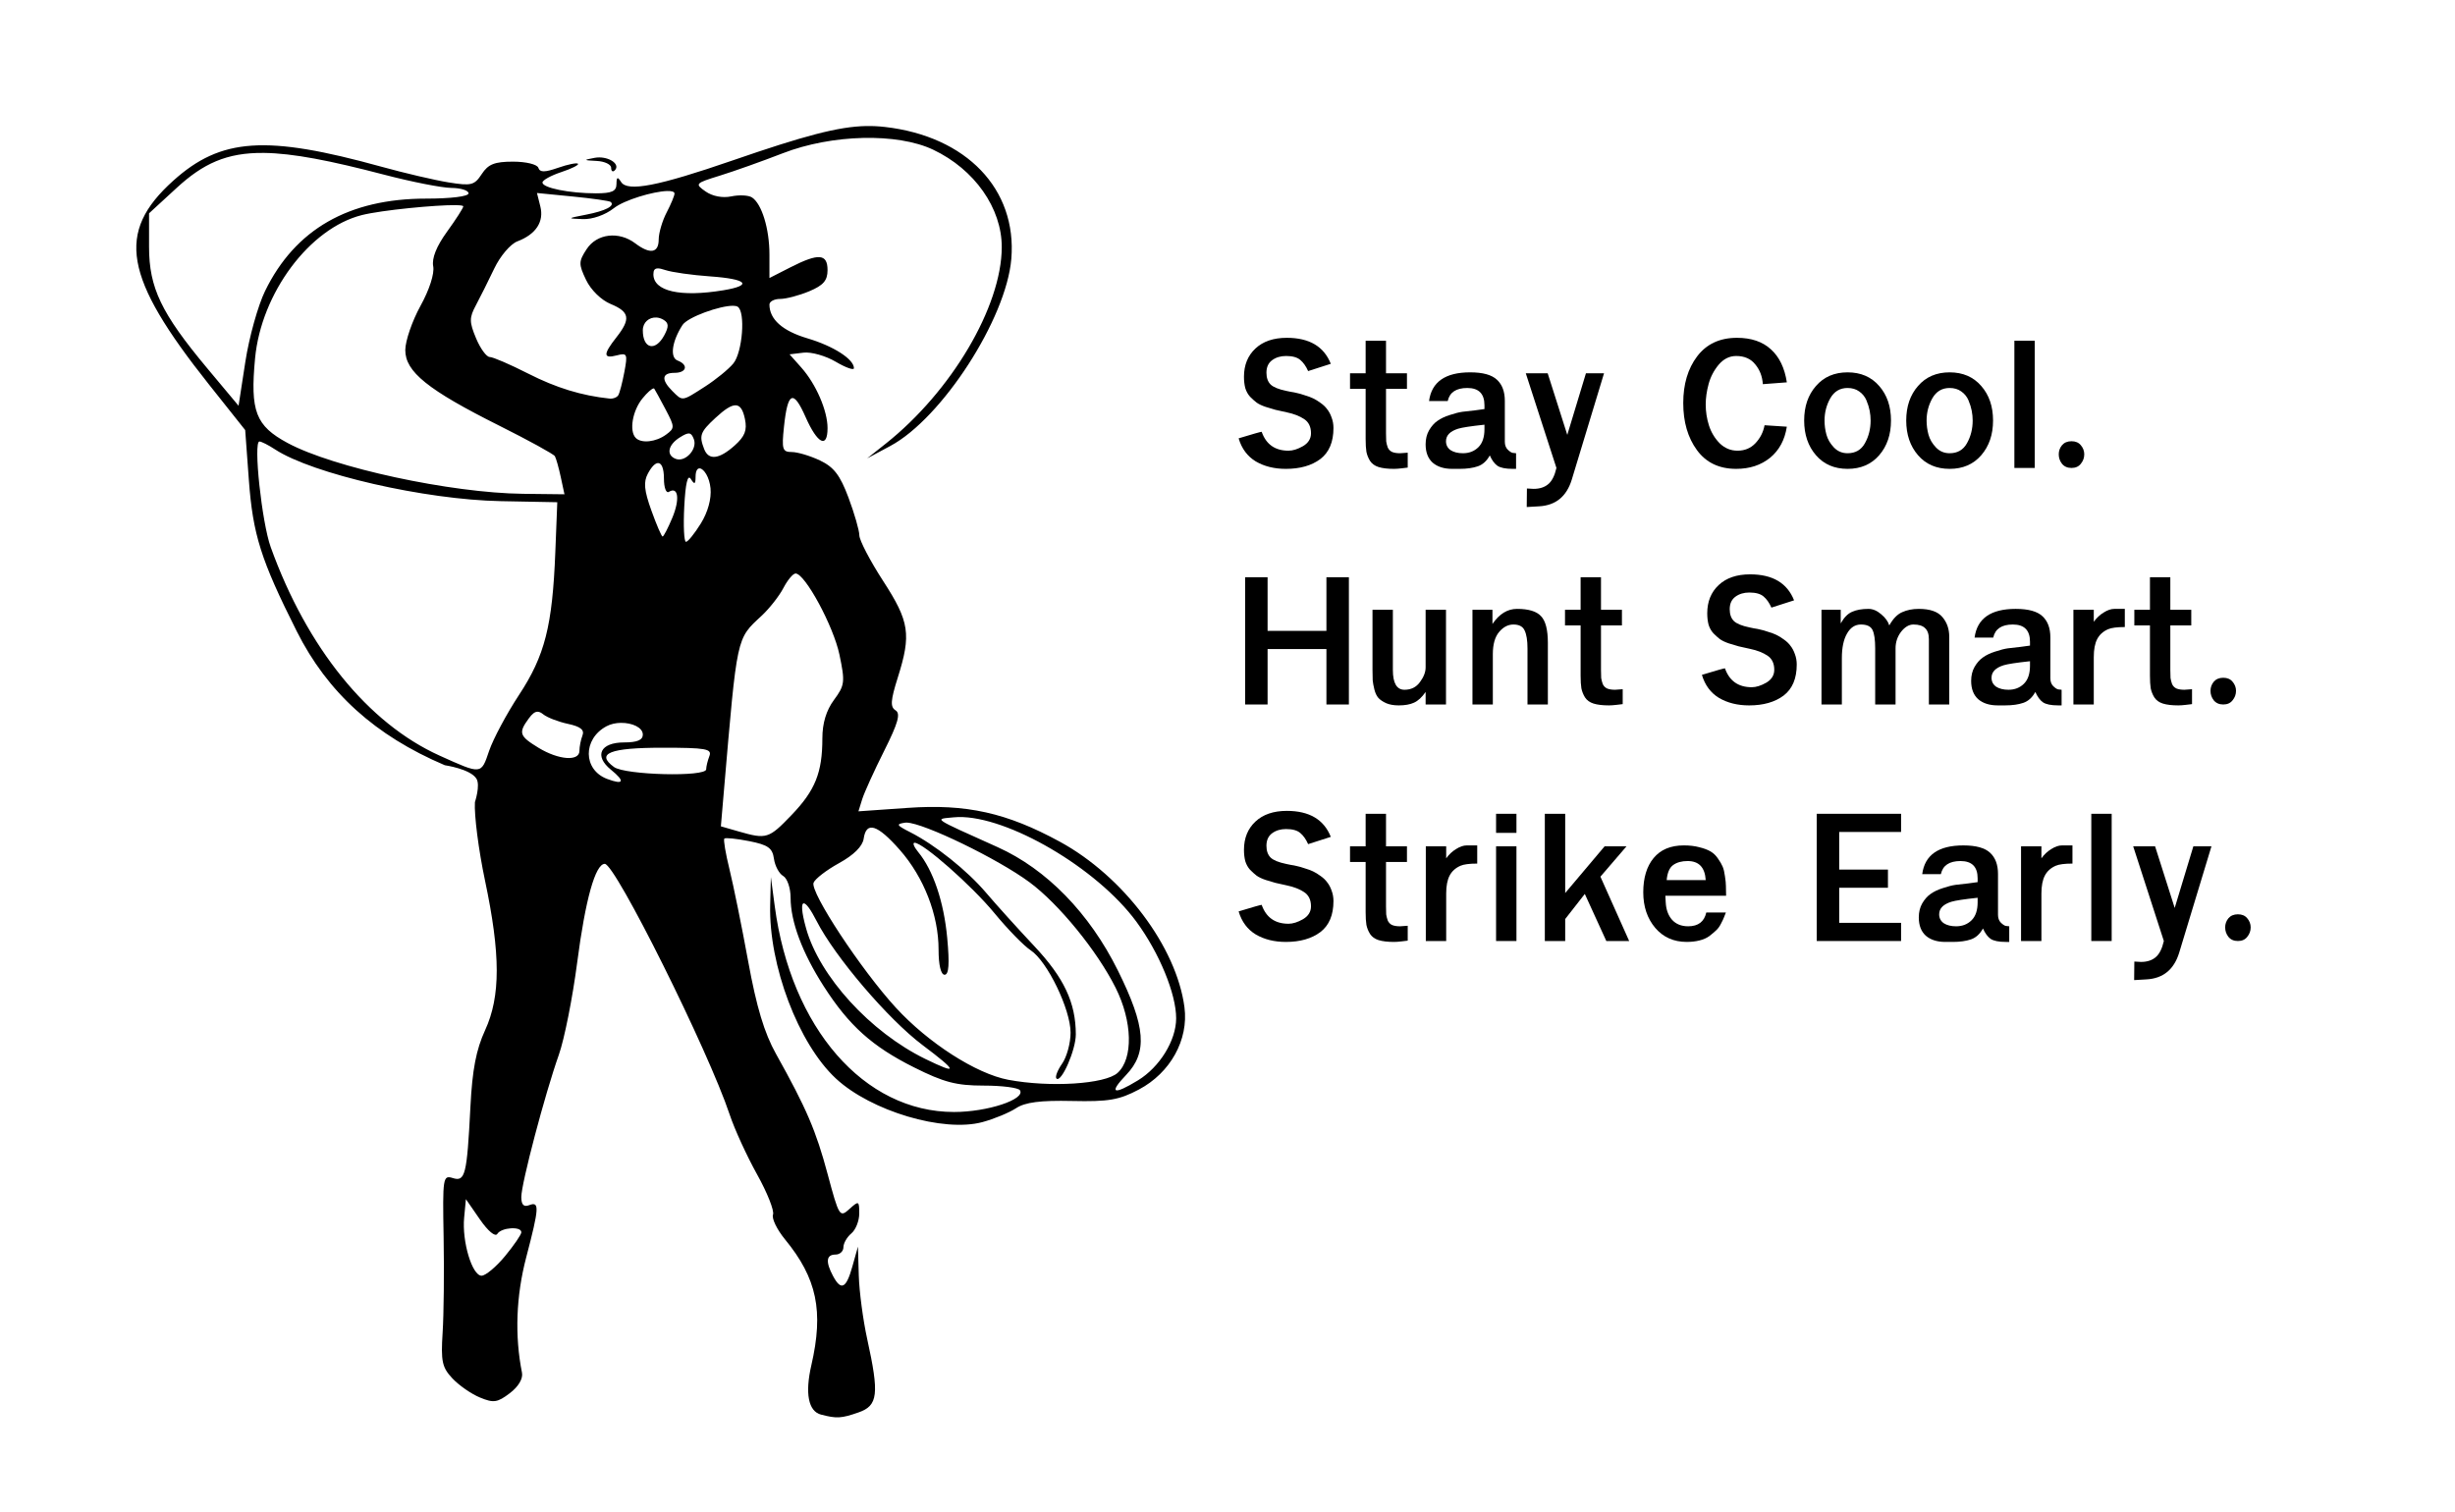
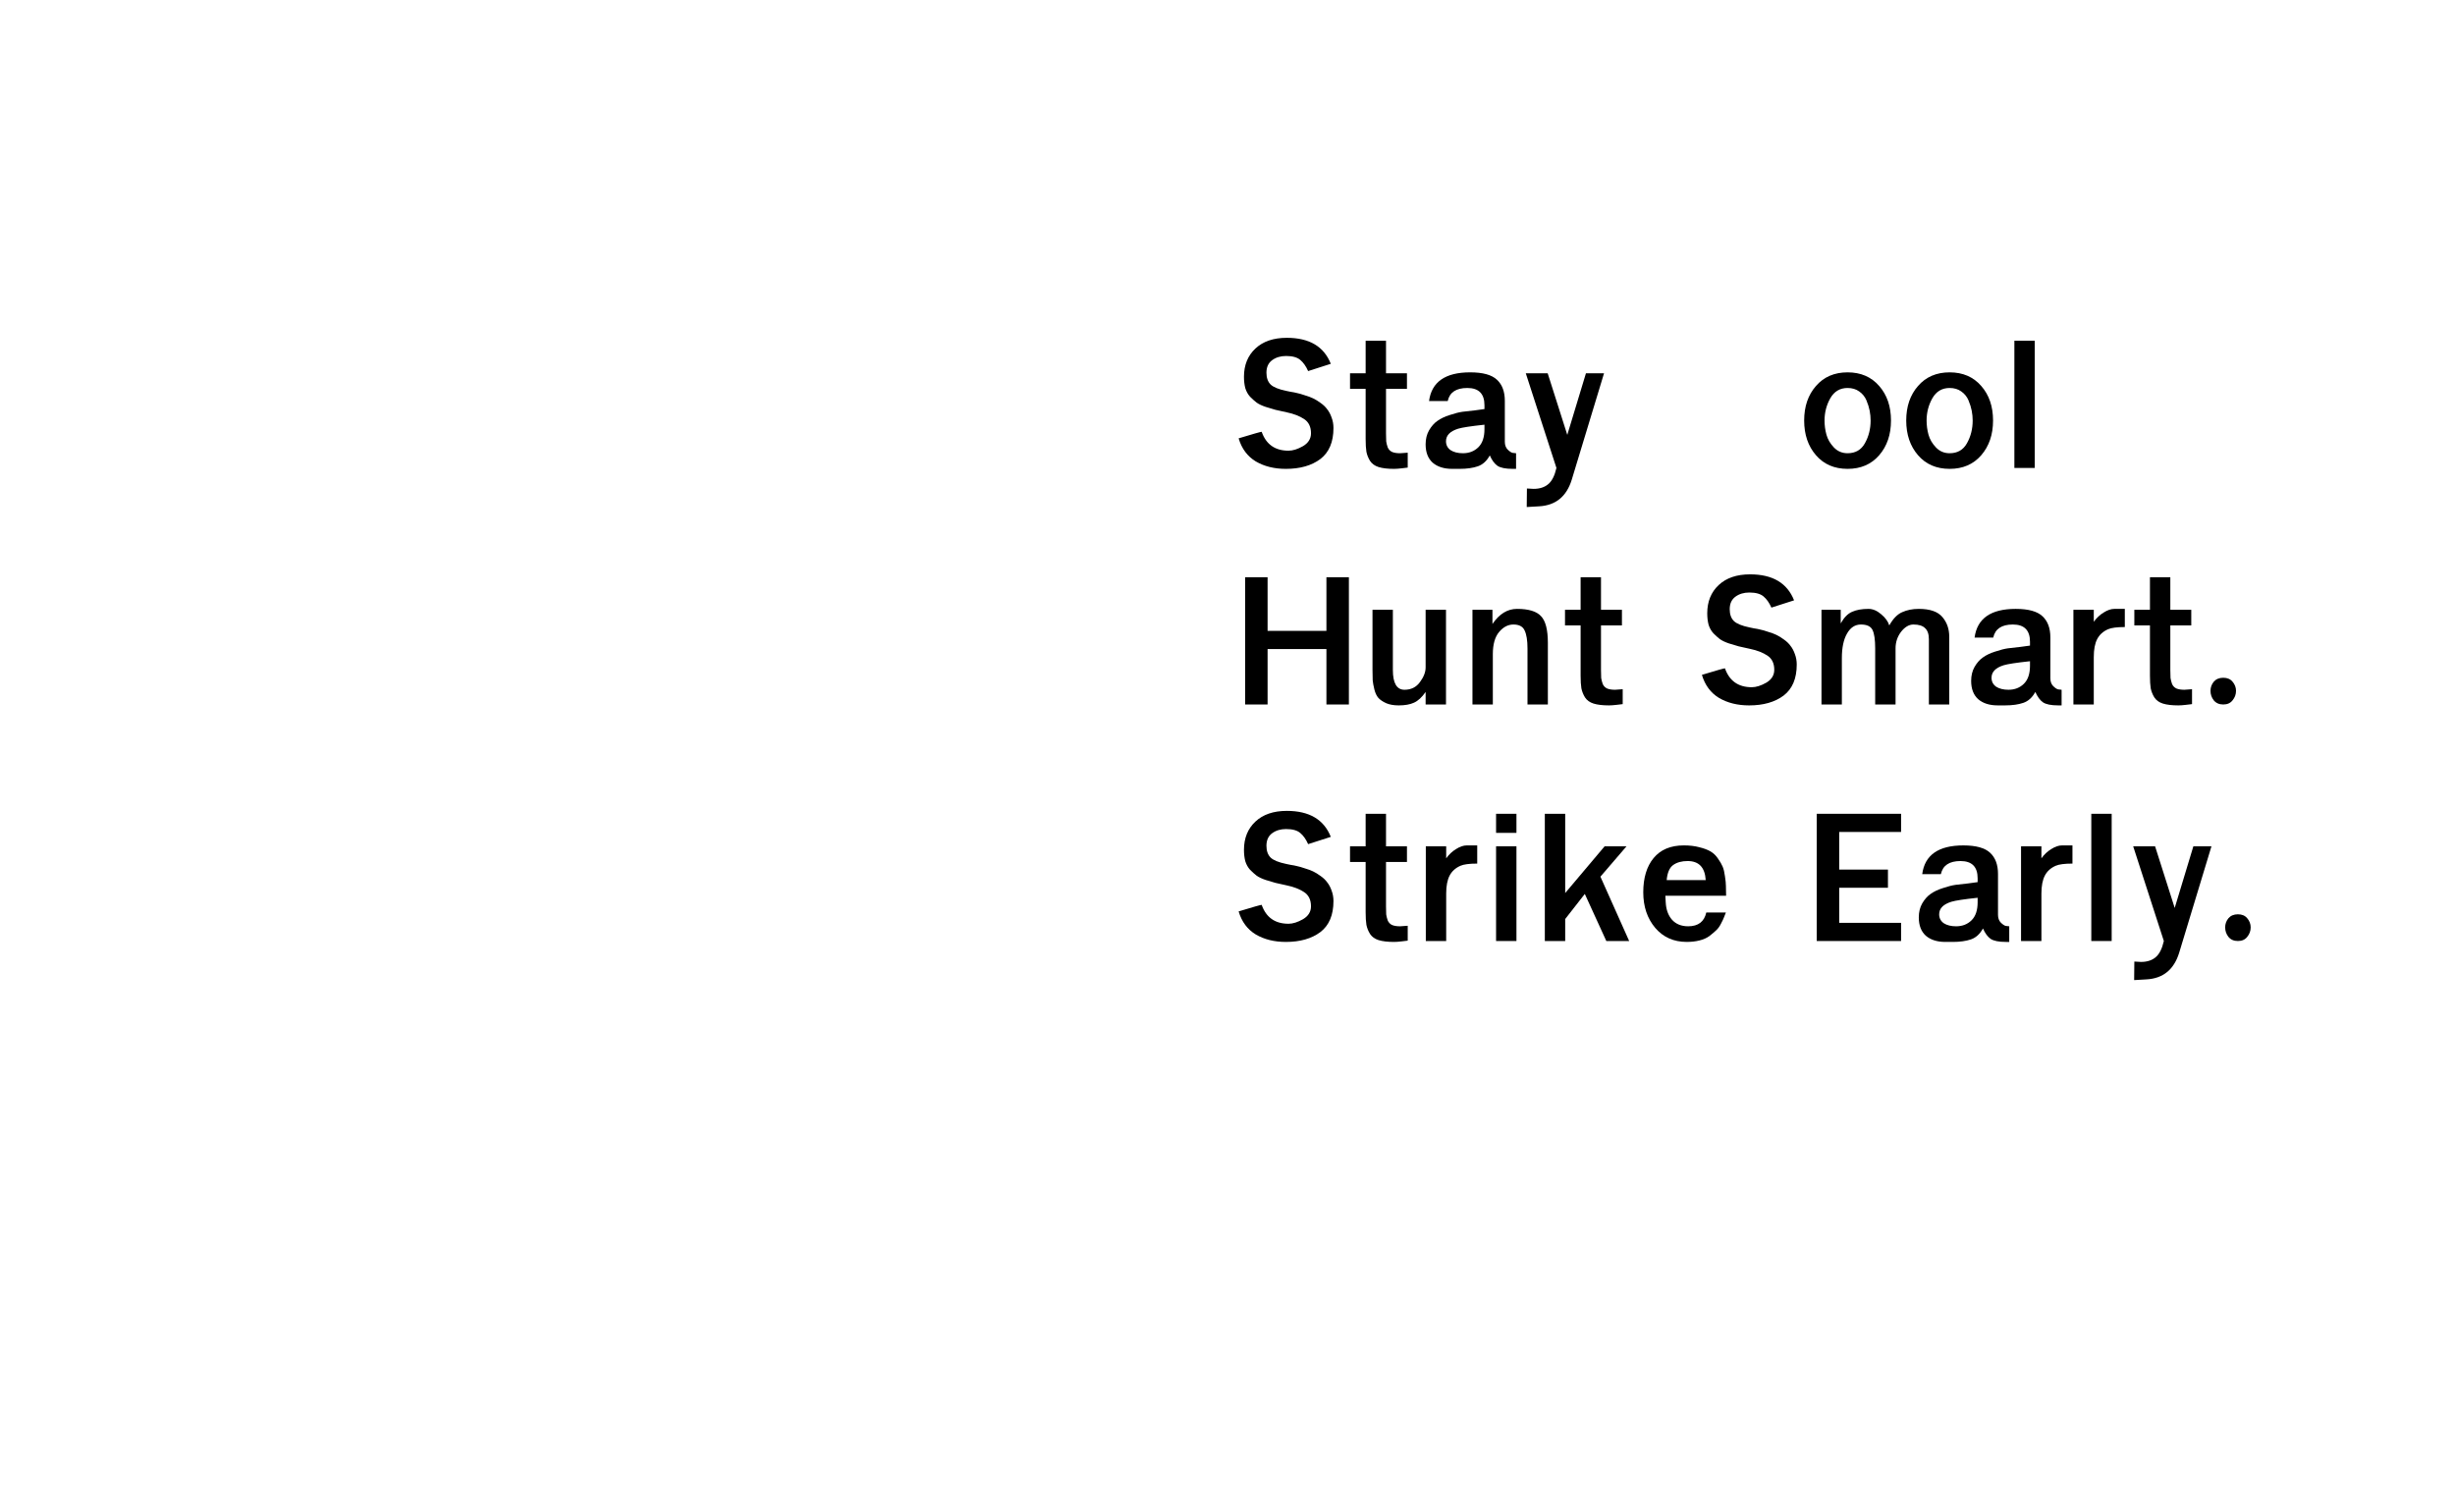
<svg xmlns="http://www.w3.org/2000/svg" xmlns:ns1="http://sodipodi.sourceforge.net/DTD/sodipodi-0.dtd" xmlns:ns2="http://www.inkscape.org/namespaces/inkscape" width="164mm" height="101mm" viewBox="0 0 164 101" version="1.1" id="svg29" ns1:docname="Logo_Draft_With_Transparency.svg" ns2:version="0.92.5 (2060ec1f9f, 2020-04-08)">
  <defs id="defs23" />
  <ns1:namedview id="base" pagecolor="#ffffff" bordercolor="#666666" borderopacity="1.0" ns2:pageopacity="0.0" ns2:pageshadow="2" ns2:zoom="0.57629203" ns2:cx="399.90915" ns2:cy="236.8777" ns2:document-units="mm" ns2:current-layer="layer2" showgrid="false" ns2:window-width="1920" ns2:window-height="1009" ns2:window-x="0" ns2:window-y="0" ns2:window-maximized="1" height="209mm" />
  <g ns2:label="Layer 1" ns2:groupmode="layer" id="layer1" style="display:inline" transform="translate(0,-196)">
-     <path id="path12" style="fill:#000000;stroke-width:0.353" d="m 57.868,204.421 c -1.871,0.037 -4.154,0.651 -8.929,2.299 -4.971,1.716 -7.021,2.113 -7.447,1.441 -0.237,-0.374 -0.305,-0.344 -0.31,0.138 -0.004,0.481 -0.307,0.618 -1.372,0.618 -1.77,0 -3.572,-0.364 -3.572,-0.722 0,-0.155 0.566,-0.468 1.258,-0.697 0.692,-0.228 1.194,-0.48 1.115,-0.558 -0.079,-0.079 -0.676,0.043 -1.327,0.27 -0.901,0.315 -1.217,0.314 -1.321,0.002 -0.077,-0.23 -0.82,-0.411 -1.687,-0.411 -1.237,0 -1.66,0.167 -2.093,0.828 -0.492,0.751 -0.698,0.803 -2.213,0.559 -0.919,-0.148 -2.941,-0.62 -4.493,-1.05 -7.708,-2.132 -10.716,-1.93 -13.9,0.933 -3.841,3.454 -3.32,6.439 2.373,13.606 l 2.43,3.058 0.245,3.339 c 0.268,3.645 0.802,5.333 3.192,10.092 2.061,4.104 5.238,6.981 9.899,8.963 0,0 1.71,0.247 2.111,0.898 0.275,0.446 -0.101,1.568 -0.101,1.568 -0.056,0.863 0.247,3.215 0.672,5.228 1.044,4.94 1.047,7.75 0.009,10.009 -0.599,1.304 -0.855,2.637 -0.981,5.115 -0.233,4.574 -0.347,5.029 -1.185,4.763 -0.65,-0.206 -0.678,-0.023 -0.606,3.949 0.042,2.291 0.012,5.161 -0.066,6.378 -0.123,1.922 -0.037,2.325 0.652,3.059 0.436,0.465 1.264,1.04 1.84,1.278 0.912,0.378 1.167,0.341 1.993,-0.286 0.581,-0.441 0.897,-0.972 0.816,-1.375 -0.491,-2.455 -0.394,-5.119 0.281,-7.696 0.875,-3.339 0.899,-3.762 0.203,-3.495 -0.368,0.141 -0.529,-0.025 -0.529,-0.543 0,-0.899 1.578,-6.88 2.508,-9.505 0.367,-1.037 0.919,-3.811 1.225,-6.164 0.549,-4.218 1.213,-6.591 1.845,-6.591 0.706,0 6.92,12.48 8.344,16.757 0.323,0.97 1.145,2.766 1.828,3.99 0.683,1.225 1.162,2.434 1.065,2.688 -0.097,0.254 0.263,0.998 0.801,1.654 2.135,2.602 2.593,4.792 1.759,8.412 -0.433,1.88 -0.199,3.076 0.645,3.296 v -5.3e-4 c 1.048,0.274 1.357,0.256 2.505,-0.144 1.306,-0.455 1.395,-1.208 0.582,-4.904 -0.277,-1.261 -0.53,-3.166 -0.562,-4.233 l -0.057,-1.94 -0.371,1.323 c -0.414,1.48 -0.753,1.647 -1.292,0.64 -0.51,-0.953 -0.455,-1.434 0.164,-1.434 0.291,0 0.529,-0.219 0.529,-0.486 0,-0.267 0.238,-0.683 0.529,-0.925 0.291,-0.242 0.529,-0.841 0.529,-1.333 0,-0.852 -0.031,-0.865 -0.663,-0.294 -0.639,0.579 -0.69,0.497 -1.446,-2.326 -0.783,-2.924 -1.413,-4.392 -3.451,-8.041 -0.781,-1.398 -1.3,-3.123 -1.858,-6.174 -0.426,-2.328 -0.989,-5.1 -1.25,-6.159 -0.261,-1.059 -0.416,-1.984 -0.345,-2.055 0.072,-0.072 0.819,0.005 1.661,0.171 1.258,0.248 1.553,0.457 1.653,1.174 0.067,0.48 0.345,0.999 0.618,1.154 0.272,0.155 0.495,0.81 0.495,1.455 0,1.6 0.781,3.686 2.216,5.919 1.692,2.633 3.23,4.014 6.031,5.415 2,1.001 2.825,1.216 4.656,1.216 1.224,0 2.312,0.141 2.419,0.314 0.376,0.608 -2.182,1.45 -4.404,1.45 -6.012,0 -10.893,-5.606 -11.979,-13.758 l -0.258,-1.94 -0.046,1.871 c -0.1,4.027 1.889,9.273 4.396,11.596 2.346,2.174 7.174,3.609 9.781,2.907 0.776,-0.209 1.787,-0.627 2.247,-0.928 0.61,-0.4 1.622,-0.531 3.738,-0.484 2.443,0.054 3.149,-0.067 4.468,-0.765 2.106,-1.114 3.331,-3.326 3.045,-5.499 -0.53,-4.028 -4.078,-8.743 -8.32,-11.056 -3.554,-1.938 -6.246,-2.538 -10.169,-2.263 l -3.29,0.23 0.249,-0.803 c 0.137,-0.442 0.797,-1.897 1.467,-3.233 0.935,-1.865 1.112,-2.496 0.764,-2.711 -0.364,-0.225 -0.335,-0.657 0.147,-2.186 0.912,-2.893 0.784,-3.739 -0.979,-6.461 -0.869,-1.341 -1.583,-2.711 -1.587,-3.043 -0.004,-0.332 -0.331,-1.468 -0.726,-2.523 -0.562,-1.502 -0.976,-2.042 -1.905,-2.483 -0.653,-0.31 -1.501,-0.563 -1.885,-0.563 -0.621,0 -0.678,-0.183 -0.521,-1.676 0.248,-2.36 0.62,-2.528 1.448,-0.655 0.79,1.786 1.464,2.123 1.464,0.732 0,-1.164 -0.769,-2.938 -1.753,-4.046 l -0.784,-0.882 0.932,-0.113 c 0.513,-0.062 1.48,0.21 2.15,0.606 0.67,0.395 1.218,0.59 1.218,0.433 0,-0.602 -1.365,-1.479 -3.11,-1.997 -1.662,-0.494 -2.534,-1.27 -2.534,-2.256 0,-0.207 0.323,-0.376 0.717,-0.376 0.394,0 1.267,-0.23 1.94,-0.511 0.943,-0.394 1.224,-0.718 1.224,-1.411 0,-1.106 -0.595,-1.15 -2.484,-0.187 l -1.397,0.713 v -1.571 c 0,-1.719 -0.512,-3.39 -1.168,-3.815 -0.23,-0.149 -0.852,-0.18 -1.38,-0.069 -0.583,0.122 -1.259,-0.007 -1.717,-0.328 -0.733,-0.514 -0.705,-0.545 0.961,-1.061 0.944,-0.292 2.829,-0.963 4.187,-1.49 3.289,-1.276 7.653,-1.38 10.055,-0.24 2.766,1.313 4.59,3.908 4.581,6.52 -0.013,3.971 -3.364,9.641 -7.757,13.125 l -1.235,0.979 1.547,-0.829 c 3.451,-1.849 7.752,-8.501 8.084,-12.503 0.386,-4.658 -2.995,-8.187 -8.443,-8.812 -0.413,-0.047 -0.823,-0.069 -1.255,-0.061 z m -40.239,1.796 c 1.944,0.022 4.448,0.517 8.027,1.453 1.843,0.482 3.867,0.881 4.498,0.886 0.631,0.005 1.146,0.168 1.146,0.362 0,0.206 -1.179,0.352 -2.831,0.352 -5.174,0 -8.753,2.054 -10.762,6.174 -0.473,0.97 -1.065,3.092 -1.315,4.715 l -0.455,2.952 -2.109,-2.524 C 10.769,216.923 9.957,215.225 9.957,212.495 v -2.243 l 1.848,-1.7 c 1.749,-1.608 3.323,-2.363 5.823,-2.335 z m 22.413,0.301 c -0.106,-8e-4 -0.215,0.008 -0.322,0.028 -0.766,0.145 -0.755,0.163 0.136,0.207 0.534,0.026 0.97,0.233 0.97,0.459 0,0.226 0.109,0.303 0.241,0.171 0.376,-0.376 -0.28,-0.859 -1.025,-0.865 z m 4.517,2.245 c 0.306,-0.009 0.5,0.041 0.5,0.17 0,0.141 -0.237,0.711 -0.527,1.267 -0.29,0.556 -0.528,1.367 -0.529,1.804 -0.002,0.909 -0.579,1.002 -1.569,0.253 -1.092,-0.826 -2.563,-0.651 -3.242,0.386 -0.542,0.828 -0.546,1.001 -0.041,2.06 0.319,0.669 1.012,1.347 1.642,1.608 1.273,0.527 1.354,0.995 0.386,2.227 -0.9,1.144 -0.891,1.446 0.035,1.204 0.682,-0.178 0.721,-0.091 0.497,1.103 -0.134,0.713 -0.317,1.416 -0.408,1.563 -0.091,0.147 -0.354,0.248 -0.585,0.223 -1.862,-0.196 -3.565,-0.718 -5.427,-1.666 -1.202,-0.612 -2.361,-1.112 -2.576,-1.112 -0.215,0 -0.626,-0.563 -0.913,-1.251 -0.457,-1.095 -0.458,-1.37 -0.011,-2.205 0.281,-0.525 0.833,-1.629 1.227,-2.455 0.398,-0.835 1.083,-1.64 1.544,-1.815 1.241,-0.472 1.791,-1.31 1.534,-2.335 l -0.225,-0.897 2.391,0.235 c 1.315,0.129 2.456,0.293 2.537,0.364 0.299,0.261 -0.353,0.598 -1.642,0.848 -1.282,0.249 -1.289,0.258 -0.228,0.298 0.646,0.024 1.502,-0.276 2.076,-0.728 0.711,-0.559 2.638,-1.121 3.556,-1.149 z m -14.097,0.945 c 0.305,0.005 0.487,0.03 0.487,0.08 0,0.107 -0.488,0.867 -1.083,1.689 -0.708,0.978 -1.029,1.779 -0.926,2.315 0.093,0.487 -0.253,1.562 -0.851,2.647 -0.554,1.005 -1.01,2.33 -1.014,2.945 -0.008,1.451 1.502,2.667 6.283,5.06 1.958,0.98 3.627,1.897 3.709,2.036 0.082,0.139 0.26,0.769 0.395,1.4 l 0.246,1.146 -2.762,-0.032 c -4.835,-0.055 -12.679,-1.748 -15.734,-3.396 -2.134,-1.151 -2.505,-2.116 -2.172,-5.657 0.41,-4.36 3.644,-8.694 7.141,-9.572 1.308,-0.328 4.959,-0.683 6.282,-0.662 z m 13.466,4.225 c 0.122,-0.004 0.29,0.033 0.515,0.11 0.437,0.148 1.786,0.339 2.998,0.424 2.474,0.174 2.876,0.597 0.882,0.927 -2.88,0.476 -4.674,0.066 -4.674,-1.067 0,-0.261 0.076,-0.386 0.279,-0.393 z m 5.063,2.498 c 0.125,0.003 0.224,0.023 0.287,0.062 0.534,0.33 0.326,3.047 -0.291,3.795 -0.316,0.383 -1.168,1.077 -1.891,1.542 -1.559,1.002 -1.485,0.993 -2.186,0.291 -0.754,-0.754 -0.697,-1.21 0.151,-1.21 0.814,0 0.946,-0.538 0.202,-0.823 -0.524,-0.201 -0.375,-1.28 0.328,-2.369 0.344,-0.534 2.525,-1.311 3.402,-1.288 z m -5.143,0.783 c 0.16,0.009 0.327,0.059 0.486,0.158 0.342,0.211 0.352,0.45 0.043,1.026 -0.593,1.109 -1.435,0.916 -1.435,-0.329 0,-0.535 0.424,-0.881 0.905,-0.854 z m -0.179,4.738 c 0.017,2.6e-4 0.03,0.006 0.038,0.018 0.065,0.097 0.408,0.726 0.762,1.397 0.614,1.165 0.615,1.241 0.021,1.676 -0.673,0.492 -1.639,0.598 -2.016,0.22 -0.455,-0.455 -0.228,-1.812 0.44,-2.636 0.325,-0.401 0.639,-0.677 0.756,-0.675 z m 5.48,1.127 c 0.307,0.011 0.491,0.318 0.616,0.92 0.155,0.746 -0.003,1.154 -0.684,1.764 -1.04,0.932 -1.745,1.013 -2.043,0.236 -0.347,-0.904 -0.264,-1.131 0.752,-2.073 0.62,-0.575 1.051,-0.858 1.359,-0.846 z m -3.107,1.885 c 0.135,0.017 0.218,0.14 0.309,0.377 0.254,0.661 -0.563,1.557 -1.203,1.32 -0.662,-0.246 -0.532,-0.937 0.272,-1.439 0.299,-0.187 0.487,-0.276 0.622,-0.258 z m -28.713,0.534 c 0.132,0 0.6,0.236 1.04,0.525 2.507,1.643 10.014,3.365 15.085,3.461 l 3.774,0.072 -0.131,3.336 c -0.194,4.933 -0.696,6.912 -2.425,9.54 -0.829,1.261 -1.728,2.944 -1.998,3.739 -0.539,1.591 -0.492,1.587 -3.312,0.313 -4.772,-2.155 -8.857,-7.201 -11.278,-13.93 -0.595,-1.652 -1.172,-7.055 -0.754,-7.055 z m 26.625,1.441 c 0.241,-0.009 0.4,0.349 0.4,1.049 0,0.594 0.148,0.988 0.328,0.876 0.631,-0.39 0.749,0.494 0.23,1.734 -0.287,0.688 -0.579,1.25 -0.648,1.25 -0.069,0 -0.406,-0.782 -0.749,-1.738 -0.484,-1.346 -0.537,-1.903 -0.234,-2.469 0.248,-0.464 0.485,-0.694 0.672,-0.701 z m 2.801,0.356 c 0.268,0.034 0.636,0.578 0.71,1.326 0.069,0.701 -0.175,1.592 -0.646,2.354 -0.417,0.674 -0.864,1.226 -0.993,1.226 -0.13,5.3e-4 -0.182,-1.057 -0.115,-2.349 0.08,-1.552 0.228,-2.182 0.436,-1.853 0.251,0.397 0.316,0.367 0.32,-0.149 0.003,-0.412 0.128,-0.575 0.289,-0.554 z m 6.391,7.022 c 0.631,0 2.532,3.514 2.931,5.419 0.385,1.835 0.359,2.051 -0.363,3.027 -0.517,0.7 -0.777,1.558 -0.777,2.567 0,2.291 -0.477,3.479 -2.06,5.127 -1.523,1.586 -1.669,1.631 -3.535,1.095 l -1.185,-0.341 0.202,-2.361 c 0.897,-10.467 0.824,-10.13 2.522,-11.71 0.521,-0.485 1.175,-1.319 1.453,-1.852 0.278,-0.534 0.643,-0.97 0.812,-0.97 z m -17.224,9.237 c 0.114,0.004 0.232,0.063 0.368,0.173 0.264,0.213 1.006,0.5 1.651,0.638 0.839,0.179 1.115,0.4 0.97,0.775 -0.111,0.288 -0.202,0.75 -0.202,1.025 0,0.72 -1.391,0.617 -2.734,-0.202 -1.285,-0.784 -1.356,-0.994 -0.656,-1.952 0.232,-0.318 0.412,-0.463 0.602,-0.457 z m 5.56,0.744 c 0.744,-0.009 1.461,0.306 1.461,0.785 0,0.363 -0.38,0.522 -1.245,0.522 -1.601,0 -2.032,0.895 -0.88,1.828 0.963,0.78 0.854,1.031 -0.264,0.609 -1.61,-0.609 -1.632,-2.664 -0.039,-3.517 0.285,-0.153 0.629,-0.224 0.967,-0.228 z m 2.754,1.661 c 2.927,0 3.34,0.073 3.154,0.558 -0.118,0.307 -0.214,0.704 -0.214,0.882 0,0.525 -5.417,0.391 -6.16,-0.152 -1.237,-0.904 -0.277,-1.288 3.22,-1.288 z m 19.783,4.632 c 3.294,-0.074 9.258,3.4 11.897,6.995 1.533,2.088 2.657,4.822 2.655,6.456 -0.002,1.476 -1.098,3.256 -2.553,4.143 -1.655,1.009 -1.966,0.866 -0.789,-0.363 1.445,-1.508 1.31,-3.224 -0.55,-6.977 -1.899,-3.832 -4.765,-6.773 -8.036,-8.244 -4.449,-2.002 -4.243,-1.862 -2.936,-1.991 0.101,-0.01 0.204,-0.016 0.311,-0.019 z m -3.446,0.371 c 1.138,0.025 6.08,2.412 8.205,3.987 1.96,1.453 4.509,4.578 5.745,7.041 1.133,2.258 1.191,4.739 0.133,5.697 -0.829,0.75 -4.519,0.983 -7.3,0.459 -2.143,-0.403 -5.346,-2.46 -7.514,-4.823 -2.323,-2.534 -5.734,-7.715 -5.493,-8.343 0.1,-0.26 0.868,-0.851 1.708,-1.313 0.977,-0.538 1.567,-1.124 1.639,-1.629 0.17,-1.188 0.914,-0.957 2.415,0.749 1.609,1.828 2.591,4.356 2.589,6.665 -0.001,1.023 0.155,1.675 0.402,1.675 0.286,0 0.337,-0.716 0.175,-2.461 -0.225,-2.419 -0.936,-4.523 -1.941,-5.741 -0.28,-0.34 -0.389,-0.617 -0.241,-0.617 0.575,0 3.818,2.859 5.339,4.706 0.88,1.069 1.968,2.185 2.419,2.48 1.106,0.725 2.665,3.945 2.665,5.504 0,0.695 -0.254,1.626 -0.565,2.07 -0.311,0.444 -0.481,0.891 -0.379,0.993 0.319,0.319 1.297,-1.909 1.294,-2.949 -0.004,-2.121 -0.786,-3.781 -2.782,-5.906 -1.105,-1.176 -2.547,-2.773 -3.205,-3.549 -1.28,-1.508 -3.416,-3.211 -5.095,-4.063 -0.906,-0.46 -0.943,-0.536 -0.31,-0.629 0.029,-0.004 0.061,-0.006 0.098,-0.005 z m -6.862,5.396 c 0.155,0.019 0.444,0.401 0.836,1.168 1.227,2.405 4.779,6.568 7.079,8.298 2.368,1.78 2.417,2.017 0.19,0.93 -3.671,-1.792 -7.064,-5.507 -7.965,-8.723 -0.315,-1.124 -0.339,-1.698 -0.14,-1.673 z m -22.587,19.763 0.933,1.35 c 0.545,0.788 1.03,1.192 1.167,0.97 0.267,-0.432 1.604,-0.522 1.604,-0.107 0,0.15 -0.488,0.864 -1.084,1.587 -0.596,0.723 -1.304,1.315 -1.573,1.315 -0.63,0 -1.316,-2.286 -1.164,-3.88 z" ns2:connector-curvature="0" ns1:nodetypes="csccssccccscccccccscccccccccccccscscsscccsccccsccccsscscccccccscsscscscccsccccccccccccscccssssccccscssssccscccsssccccsccccscssccccsccccccscccscccccccccccsscccsccccccccccscccccccccssccccccsccccccsccccccscccccccccccccccscccsscccccsssscscsscccccccccccscssccccccsccccsscccssccccscscscccsccccccccccscccsccsccsccscccccccccccscccccsscscc" />
    <flowRoot xml:space="preserve" id="flowRoot71" style="font-style:normal;font-variant:normal;font-weight:bold;font-stretch:normal;font-size:48px;line-height:1.25;font-family:Garuda;-inkscape-font-specification:'Garuda Bold';letter-spacing:0px;word-spacing:0px;fill:#000000;fill-opacity:1;stroke:none" transform="scale(0.265)">
      <flowRegion id="flowRegion73" style="font-style:normal;font-variant:normal;font-weight:bold;font-stretch:normal;font-size:48px;font-family:Garuda;-inkscape-font-specification:'Garuda Bold'">
        <rect id="rect75" width="9.202" height="48.466" x="555.215" y="654.422" style="font-style:normal;font-variant:normal;font-weight:bold;font-stretch:normal;font-size:48px;font-family:Garuda;-inkscape-font-specification:'Garuda Bold'" />
      </flowRegion>
      <flowPara id="flowPara77" />
    </flowRoot>
    <flowRoot xml:space="preserve" id="flowRoot79" style="font-style:normal;font-variant:normal;font-weight:bold;font-stretch:normal;font-size:48px;line-height:1.25;font-family:Garuda;-inkscape-font-specification:'Garuda Bold';letter-spacing:0px;word-spacing:0px;fill:#000000;fill-opacity:1;stroke:none" transform="scale(0.265)">
      <flowRegion id="flowRegion81" style="font-style:normal;font-variant:normal;font-weight:bold;font-stretch:normal;font-size:48px;font-family:Garuda;-inkscape-font-specification:'Garuda Bold'">
-         <rect id="rect83" width="196.933" height="79.141" x="346.012" y="577.121" style="font-style:normal;font-variant:normal;font-weight:bold;font-stretch:normal;font-size:48px;font-family:Garuda;-inkscape-font-specification:'Garuda Bold'" />
-       </flowRegion>
+         </flowRegion>
      <flowPara id="flowPara85" />
    </flowRoot>
  </g>
  <g ns2:groupmode="layer" id="layer2" ns2:label="Slogan" style="display:inline" transform="translate(0,-196)">
    <g aria-label="Stay Cool. Hunt Smart. Strike Early." transform="matrix(0.265,0,0,0.253,-8.467,72.096)" style="font-style:normal;font-weight:normal;font-size:40px;line-height:1.25;font-family:sans-serif;letter-spacing:0px;word-spacing:0px;fill:#000000;fill-opacity:1;stroke:none" id="TextObject" ns2:label="#fTextObject">
      <title id="title211">Whole_Text</title>
      <path d="m 345.537,589.225 q 0,-4.608 2.88,-7.44 2.88,-2.832 7.92,-2.832 8.496,0 11.088,6.864 l -5.712,1.92 q -0.816,-1.92 -1.968,-2.928 -1.152,-1.056 -3.6,-1.056 -2.064,0 -3.504,1.104 -1.44,1.104 -1.44,3.312 0,2.016 1.056,3.12 1.056,1.056 3.936,1.68 0.144,0.048 1.104,0.24 0.96,0.144 1.632,0.336 0.72,0.144 1.92,0.576 1.248,0.384 2.112,0.816 0.864,0.432 1.872,1.2 1.056,0.768 1.68,1.68 0.672,0.864 1.104,2.16 0.48,1.296 0.48,2.784 0,5.568 -3.312,8.208 -3.312,2.592 -8.688,2.592 -4.368,0 -7.584,-1.968 -3.168,-2.016 -4.32,-6.096 5.424,-1.728 5.808,-1.728 1.68,4.992 6.768,4.992 1.632,0 3.648,-1.2 2.016,-1.248 2.016,-3.408 0,-2.544 -1.728,-3.744 -1.728,-1.2 -4.368,-1.776 -1.872,-0.432 -2.88,-0.672 -0.96,-0.288 -2.448,-0.768 -1.488,-0.528 -2.304,-1.152 -0.768,-0.624 -1.632,-1.536 -0.816,-0.96 -1.2,-2.256 -0.336,-1.344 -0.336,-3.024 z" style="font-style:normal;font-variant:normal;font-weight:bold;font-stretch:normal;font-size:48px;font-family:Garuda;-inkscape-font-specification:'Garuda Bold'" id="path148" ns2:connector-curvature="0" />
      <path d="m 386.817,613.225 q -0.384,0.048 -1.536,0.192 -1.152,0.144 -1.92,0.144 -2.4,0 -3.888,-0.48 -1.44,-0.48 -2.16,-1.632 -0.672,-1.152 -0.912,-2.4 -0.192,-1.248 -0.192,-3.36 v -13.248 h -3.936 v -4.128 h 3.936 v -8.592 h 5.136 v 8.592 h 5.28 v 4.128 h -5.28 v 11.76 q 0,1.392 0.048,2.112 0.096,0.72 0.384,1.584 0.336,0.816 1.104,1.2 0.768,0.336 2.016,0.336 0.192,0 1.92,-0.144 z" style="font-style:normal;font-variant:normal;font-weight:bold;font-stretch:normal;font-size:48px;font-family:Garuda;-inkscape-font-specification:'Garuda Bold'" id="path150" ns2:connector-curvature="0" />
      <path d="m 391.329,607.081 q 0,-2.112 0.864,-3.696 0.912,-1.632 2.112,-2.496 1.2,-0.912 3.072,-1.536 1.92,-0.672 3.216,-0.864 1.344,-0.192 3.216,-0.384 1.92,-0.24 2.352,-0.336 v -1.008 q 0,-4.56 -4.32,-4.56 -4.224,0 -4.944,3.456 h -4.704 q 0.96,-7.584 10.368,-7.584 4.8,0 6.768,1.968 1.968,1.92 1.968,5.568 v 10.8 q 0,1.296 0.72,2.064 0.768,0.768 1.248,0.864 0.528,0.096 0.864,0.096 v 4.128 h -0.864 q -2.688,0 -3.84,-0.816 -1.104,-0.816 -1.92,-2.736 -1.152,2.208 -3.024,2.88 -1.872,0.672 -4.56,0.672 h -1.92 q -3.072,0 -4.896,-1.632 -1.776,-1.68 -1.776,-4.848 z m 14.832,-5.184 q -5.136,0.576 -6.624,1.056 -3.072,1.008 -3.072,3.312 0,1.488 1.152,2.352 1.2,0.816 3.12,0.816 2.352,0 3.888,-1.584 1.536,-1.584 1.536,-4.752 z" style="font-style:normal;font-variant:normal;font-weight:bold;font-stretch:normal;font-size:48px;font-family:Garuda;-inkscape-font-specification:'Garuda Bold'" id="path152" ns2:connector-curvature="0" />
      <path d="m 428.145,616.489 q -1.968,6.576 -8.16,6.96 l -3.168,0.192 0.048,-4.896 q 1.248,0.096 1.68,0.096 2.304,0 3.696,-1.248 1.392,-1.2 2.064,-4.272 l -7.728,-25.008 h 5.52 l 4.944,16.272 4.704,-16.272 h 4.56 z" style="font-style:normal;font-variant:normal;font-weight:bold;font-stretch:normal;font-size:48px;font-family:Garuda;-inkscape-font-specification:'Garuda Bold'" id="path154" ns2:connector-curvature="0" />
-       <path d="m 469.617,613.561 q -6.432,0 -9.888,-4.944 -3.456,-4.944 -3.456,-12.432 0,-7.488 3.504,-12.336 3.552,-4.896 10.032,-4.896 5.424,0 8.592,3.072 3.168,3.024 3.984,8.688 l -6.048,0.48 q -0.192,-3.072 -1.92,-5.232 -1.68,-2.208 -4.8,-2.208 -2.544,0 -4.416,2.304 -1.824,2.304 -2.544,5.136 -0.72,2.784 -0.72,5.376 0,2.832 0.816,5.52 0.816,2.688 2.688,4.704 1.92,1.968 4.512,1.968 2.736,0 4.512,-1.968 1.824,-2.016 2.304,-4.752 l 5.616,0.384 q -0.768,5.232 -4.224,8.208 -3.456,2.928 -8.544,2.928 z" style="font-style:normal;font-variant:normal;font-weight:bold;font-stretch:normal;font-size:48px;font-family:Garuda;-inkscape-font-specification:'Garuda Bold'" id="path156" ns2:connector-curvature="0" />
      <path d="m 497.697,613.561 q -4.992,0 -7.968,-3.6 -2.976,-3.6 -2.976,-9.168 0,-5.568 2.976,-9.12 2.976,-3.6 7.968,-3.6 4.992,0 7.968,3.6 2.976,3.552 2.976,9.12 0,5.568 -2.976,9.168 -2.976,3.6 -7.968,3.6 z m 0,-21.36 q -2.88,0 -4.368,2.736 -1.44,2.688 -1.44,5.856 0,1.92 0.48,3.744 0.48,1.824 1.872,3.36 1.392,1.536 3.456,1.536 2.976,0 4.368,-2.64 1.44,-2.688 1.44,-6 0,-1.296 -0.24,-2.592 -0.24,-1.296 -0.816,-2.736 -0.576,-1.44 -1.824,-2.352 -1.2,-0.912 -2.928,-0.912 z" style="font-style:normal;font-variant:normal;font-weight:bold;font-stretch:normal;font-size:48px;font-family:Garuda;-inkscape-font-specification:'Garuda Bold'" id="path158" ns2:connector-curvature="0" />
      <path d="m 523.425,613.561 q -4.992,0 -7.968,-3.6 -2.976,-3.6 -2.976,-9.168 0,-5.568 2.976,-9.12 2.976,-3.6 7.968,-3.6 4.992,0 7.968,3.6 2.976,3.552 2.976,9.12 0,5.568 -2.976,9.168 -2.976,3.6 -7.968,3.6 z m 0,-21.36 q -2.88,0 -4.368,2.736 -1.44,2.688 -1.44,5.856 0,1.92 0.48,3.744 0.48,1.824 1.872,3.36 1.392,1.536 3.456,1.536 2.976,0 4.368,-2.64 1.44,-2.688 1.44,-6 0,-1.296 -0.24,-2.592 -0.24,-1.296 -0.816,-2.736 -0.576,-1.44 -1.824,-2.352 -1.2,-0.912 -2.928,-0.912 z" style="font-style:normal;font-variant:normal;font-weight:bold;font-stretch:normal;font-size:48px;font-family:Garuda;-inkscape-font-specification:'Garuda Bold'" id="path160" ns2:connector-curvature="0" />
      <path d="m 539.745,613.321 v -33.6 h 5.136 v 33.6 z" style="font-style:normal;font-variant:normal;font-weight:bold;font-stretch:normal;font-size:48px;font-family:Garuda;-inkscape-font-specification:'Garuda Bold'" id="path162" ns2:connector-curvature="0" />
-       <path d="m 557.361,609.721 q 0,1.392 -0.864,2.496 -0.816,1.104 -2.352,1.104 -1.536,0 -2.4,-1.104 -0.816,-1.104 -0.816,-2.496 0,-1.344 0.816,-2.4 0.864,-1.056 2.4,-1.056 1.536,0 2.352,1.056 0.864,1.056 0.864,2.4 z" style="font-style:normal;font-variant:normal;font-weight:bold;font-stretch:normal;font-size:48px;font-family:Garuda;-inkscape-font-specification:'Garuda Bold'" id="path164" ns2:connector-curvature="0" />
      <path d="m 366.321,675.786 v -14.64 h -14.832 v 14.64 h -5.664 v -33.6 h 5.664 v 14.16 h 14.832 v -14.16 h 5.664 v 33.6 z" style="font-style:normal;font-variant:normal;font-weight:bold;font-stretch:normal;font-size:48px;font-family:Garuda;-inkscape-font-specification:'Garuda Bold'" id="path166" ns2:connector-curvature="0" />
      <path d="m 391.329,675.786 v -3.312 q -1.392,2.112 -2.928,2.832 -1.488,0.72 -3.84,0.72 -1.872,0 -3.168,-0.576 -1.296,-0.624 -1.968,-1.392 -0.672,-0.816 -1.008,-2.208 -0.336,-1.44 -0.432,-2.448 -0.048,-1.008 -0.048,-2.736 v -15.888 h 5.136 v 15.888 q 0,5.232 2.928,5.232 2.496,0 3.888,-2.016 1.44,-2.016 1.44,-3.888 v -15.216 h 5.136 v 25.008 z" style="font-style:normal;font-variant:normal;font-weight:bold;font-stretch:normal;font-size:48px;font-family:Garuda;-inkscape-font-specification:'Garuda Bold'" id="path168" ns2:connector-curvature="0" />
      <path d="m 417.009,675.786 v -14.784 q 0,-3.168 -0.72,-4.752 -0.672,-1.584 -2.832,-1.584 -2.016,0 -3.6,1.968 -1.584,1.968 -1.584,5.856 v 13.296 h -5.136 v -25.008 h 5.04 v 3.744 q 2.592,-3.984 6.192,-3.984 4.368,0 6.048,1.92 1.728,1.872 1.728,7.056 v 16.272 z" style="font-style:normal;font-variant:normal;font-weight:bold;font-stretch:normal;font-size:48px;font-family:Garuda;-inkscape-font-specification:'Garuda Bold'" id="path170" ns2:connector-curvature="0" />
      <path d="m 441.009,675.69 q -0.384,0.048 -1.536,0.192 -1.152,0.144 -1.92,0.144 -2.4,0 -3.888,-0.48 -1.44,-0.48 -2.16,-1.632 -0.672,-1.152 -0.912,-2.4 -0.192,-1.248 -0.192,-3.36 v -13.248 h -3.936 v -4.128 h 3.936 v -8.592 h 5.136 v 8.592 h 5.28 v 4.128 h -5.28 v 11.76 q 0,1.392 0.048,2.112 0.096,0.72 0.384,1.584 0.336,0.816 1.104,1.2 0.768,0.336 2.016,0.336 0.192,0 1.92,-0.144 z" style="font-style:normal;font-variant:normal;font-weight:bold;font-stretch:normal;font-size:48px;font-family:Garuda;-inkscape-font-specification:'Garuda Bold'" id="path172" ns2:connector-curvature="0" />
      <path d="m 462.321,651.69 q 0,-4.608 2.88,-7.44 2.88,-2.832 7.92,-2.832 8.496,0 11.088,6.864 l -5.712,1.92 q -0.816,-1.92 -1.968,-2.928 -1.152,-1.056 -3.6,-1.056 -2.064,0 -3.504,1.104 -1.44,1.104 -1.44,3.312 0,2.016 1.056,3.12 1.056,1.056 3.936,1.68 0.144,0.048 1.104,0.24 0.96,0.144 1.632,0.336 0.72,0.144 1.92,0.576 1.248,0.384 2.112,0.816 0.864,0.432 1.872,1.2 1.056,0.768 1.68,1.68 0.672,0.864 1.104,2.16 0.48,1.296 0.48,2.784 0,5.568 -3.312,8.208 -3.312,2.592 -8.688,2.592 -4.368,0 -7.584,-1.968 -3.168,-2.016 -4.32,-6.096 5.424,-1.728 5.808,-1.728 1.68,4.992 6.768,4.992 1.632,0 3.648,-1.2 2.016,-1.248 2.016,-3.408 0,-2.544 -1.728,-3.744 -1.728,-1.2 -4.368,-1.776 -1.872,-0.432 -2.88,-0.672 -0.96,-0.288 -2.448,-0.768 -1.488,-0.528 -2.304,-1.152 -0.768,-0.624 -1.632,-1.536 -0.816,-0.96 -1.2,-2.256 -0.336,-1.344 -0.336,-3.024 z" style="font-style:normal;font-variant:normal;font-weight:bold;font-stretch:normal;font-size:48px;font-family:Garuda;-inkscape-font-specification:'Garuda Bold'" id="path174" ns2:connector-curvature="0" />
      <path d="m 518.193,675.786 v -17.232 q 0,-2.016 -0.96,-2.928 -0.912,-0.96 -2.928,-0.96 -1.68,0 -3.12,1.92 -1.392,1.92 -1.392,4.368 v 14.832 h -5.136 v -14.832 q 0,-3.408 -0.672,-4.848 -0.672,-1.44 -2.928,-1.44 -2.208,0 -3.504,2.4 -1.296,2.352 -1.296,6.48 v 12.24 h -5.136 v -25.008 h 4.848 v 3.6 q 1.248,-2.352 2.88,-3.072 1.632,-0.768 4.128,-0.768 1.632,0 3.216,1.44 1.584,1.392 2.016,2.928 1.44,-2.688 3.264,-3.504 1.824,-0.864 4.176,-0.864 4.224,0 5.952,2.16 1.728,2.112 1.728,5.232 v 17.856 z" style="font-style:normal;font-variant:normal;font-weight:bold;font-stretch:normal;font-size:48px;font-family:Garuda;-inkscape-font-specification:'Garuda Bold'" id="path176" ns2:connector-curvature="0" />
      <path d="m 528.849,669.546 q 0,-2.112 0.864,-3.696 0.912,-1.632 2.112,-2.496 1.2,-0.912 3.072,-1.536 1.92,-0.672 3.216,-0.864 1.344,-0.192 3.216,-0.384 1.92,-0.24 2.352,-0.336 v -1.008 q 0,-4.56 -4.32,-4.56 -4.224,0 -4.944,3.456 h -4.704 q 0.96,-7.584 10.368,-7.584 4.8,0 6.768,1.968 1.968,1.92 1.968,5.568 v 10.8 q 0,1.296 0.72,2.064 0.768,0.768 1.248,0.864 0.528,0.096 0.864,0.096 v 4.128 h -0.864 q -2.688,0 -3.84,-0.816 -1.104,-0.816 -1.92,-2.736 -1.152,2.208 -3.024,2.88 -1.872,0.672 -4.56,0.672 h -1.92 q -3.072,0 -4.896,-1.632 -1.776,-1.68 -1.776,-4.848 z m 14.832,-5.184 q -5.136,0.576 -6.624,1.056 -3.072,1.008 -3.072,3.312 0,1.488 1.152,2.352 1.2,0.816 3.12,0.816 2.352,0 3.888,-1.584 1.536,-1.584 1.536,-4.752 z" style="font-style:normal;font-variant:normal;font-weight:bold;font-stretch:normal;font-size:48px;font-family:Garuda;-inkscape-font-specification:'Garuda Bold'" id="path178" ns2:connector-curvature="0" />
      <path d="m 559.761,653.946 q 1.056,-1.536 2.496,-2.448 1.44,-0.96 2.688,-0.96 h 2.64 v 4.8 q -2.976,0 -4.224,0.576 -1.872,0.864 -2.736,2.592 -0.864,1.728 -0.864,4.752 v 12.528 h -5.136 v -25.008 h 5.136 z" style="font-style:normal;font-variant:normal;font-weight:bold;font-stretch:normal;font-size:48px;font-family:Garuda;-inkscape-font-specification:'Garuda Bold'" id="path180" ns2:connector-curvature="0" />
      <path d="m 584.529,675.69 q -0.384,0.048 -1.536,0.192 -1.152,0.144 -1.92,0.144 -2.4,0 -3.888,-0.48 -1.44,-0.48 -2.16,-1.632 -0.672,-1.152 -0.912,-2.4 -0.192,-1.248 -0.192,-3.36 v -13.248 h -3.936 v -4.128 h 3.936 v -8.592 h 5.136 v 8.592 h 5.28 v 4.128 h -5.28 v 11.76 q 0,1.392 0.048,2.112 0.096,0.72 0.384,1.584 0.336,0.816 1.104,1.2 0.768,0.336 2.016,0.336 0.192,0 1.92,-0.144 z" style="font-style:normal;font-variant:normal;font-weight:bold;font-stretch:normal;font-size:48px;font-family:Garuda;-inkscape-font-specification:'Garuda Bold'" id="path182" ns2:connector-curvature="0" />
      <path d="m 595.617,672.186 q 0,1.392 -0.864,2.496 -0.816,1.104 -2.352,1.104 -1.536,0 -2.4,-1.104 -0.816,-1.104 -0.816,-2.496 0,-1.344 0.816,-2.4 0.864,-1.056 2.4,-1.056 1.536,0 2.352,1.056 0.864,1.056 0.864,2.4 z" style="font-style:normal;font-variant:normal;font-weight:bold;font-stretch:normal;font-size:48px;font-family:Garuda;-inkscape-font-specification:'Garuda Bold'" id="path184" ns2:connector-curvature="0" />
      <path d="m 345.537,714.156 q 0,-4.608 2.88,-7.44 2.88,-2.832 7.92,-2.832 8.496,0 11.088,6.864 l -5.712,1.92 q -0.816,-1.92 -1.968,-2.928 -1.152,-1.056 -3.6,-1.056 -2.064,0 -3.504,1.104 -1.44,1.104 -1.44,3.312 0,2.016 1.056,3.12 1.056,1.056 3.936,1.68 0.144,0.048 1.104,0.24 0.96,0.144 1.632,0.336 0.72,0.144 1.92,0.576 1.248,0.384 2.112,0.816 0.864,0.432 1.872,1.2 1.056,0.768 1.68,1.68 0.672,0.864 1.104,2.16 0.48,1.296 0.48,2.784 0,5.568 -3.312,8.208 -3.312,2.592 -8.688,2.592 -4.368,0 -7.584,-1.968 -3.168,-2.016 -4.32,-6.096 5.424,-1.728 5.808,-1.728 1.68,4.992 6.768,4.992 1.632,0 3.648,-1.2 2.016,-1.248 2.016,-3.408 0,-2.544 -1.728,-3.744 -1.728,-1.2 -4.368,-1.776 -1.872,-0.432 -2.88,-0.672 -0.96,-0.288 -2.448,-0.768 -1.488,-0.528 -2.304,-1.152 -0.768,-0.624 -1.632,-1.536 -0.816,-0.96 -1.2,-2.256 -0.336,-1.344 -0.336,-3.024 z" style="font-style:normal;font-variant:normal;font-weight:bold;font-stretch:normal;font-size:48px;font-family:Garuda;-inkscape-font-specification:'Garuda Bold'" id="path186" ns2:connector-curvature="0" />
      <path d="m 386.817,738.156 q -0.384,0.048 -1.536,0.192 -1.152,0.144 -1.92,0.144 -2.4,0 -3.888,-0.48 -1.44,-0.48 -2.16,-1.632 -0.672,-1.152 -0.912,-2.4 -0.192,-1.248 -0.192,-3.36 v -13.248 h -3.936 v -4.128 h 3.936 v -8.592 h 5.136 v 8.592 h 5.28 v 4.128 h -5.28 v 11.76 q 0,1.392 0.048,2.112 0.096,0.72 0.384,1.584 0.336,0.816 1.104,1.2 0.768,0.336 2.016,0.336 0.192,0 1.92,-0.144 z" style="font-style:normal;font-variant:normal;font-weight:bold;font-stretch:normal;font-size:48px;font-family:Garuda;-inkscape-font-specification:'Garuda Bold'" id="path188" ns2:connector-curvature="0" />
      <path d="m 396.513,716.412 q 1.056,-1.536 2.496,-2.448 1.44,-0.96 2.688,-0.96 h 2.64 v 4.8 q -2.976,0 -4.224,0.576 -1.872,0.864 -2.736,2.592 -0.864,1.728 -0.864,4.752 v 12.528 h -5.136 v -25.008 h 5.136 z" style="font-style:normal;font-variant:normal;font-weight:bold;font-stretch:normal;font-size:48px;font-family:Garuda;-inkscape-font-specification:'Garuda Bold'" id="path190" ns2:connector-curvature="0" />
      <path d="m 409.089,709.692 v -5.04 h 5.136 v 5.04 z m 0,28.56 v -25.008 h 5.136 v 25.008 z" style="font-style:normal;font-variant:normal;font-weight:bold;font-stretch:normal;font-size:48px;font-family:Garuda;-inkscape-font-specification:'Garuda Bold'" id="path192" ns2:connector-curvature="0" />
      <path d="m 436.881,738.252 -5.424,-12.432 -4.944,6.624 v 5.808 h -5.136 v -33.6 h 5.136 v 20.928 l 9.936,-12.336 h 5.52 l -6.576,8.016 7.248,16.992 z" style="font-style:normal;font-variant:normal;font-weight:bold;font-stretch:normal;font-size:48px;font-family:Garuda;-inkscape-font-specification:'Garuda Bold'" id="path194" ns2:connector-curvature="0" />
      <path d="m 451.761,726.3 0.096,1.776 q 0.144,2.832 1.584,4.56 1.488,1.728 4.08,1.728 3.792,0 4.56,-3.648 h 4.944 q -0.336,0.96 -0.528,1.392 -0.144,0.432 -0.72,1.584 -0.528,1.104 -1.248,1.776 -0.672,0.672 -1.68,1.488 -1.008,0.768 -2.496,1.152 -1.44,0.384 -3.216,0.384 -4.896,0 -7.92,-3.696 -3.024,-3.744 -3.024,-9.408 0,-5.712 2.592,-9.024 2.64,-3.36 7.632,-3.36 2.208,0 3.888,0.48 1.728,0.432 2.832,1.104 1.104,0.672 1.872,1.872 0.816,1.2 1.2,2.16 0.384,0.96 0.576,2.544 0.24,1.584 0.24,2.544 0.048,0.96 0.048,2.592 z m 5.616,-9.168 q -2.256,0 -3.648,1.056 -1.392,1.056 -1.632,3.984 h 9.84 q -0.288,-5.04 -4.56,-5.04 z" style="font-style:normal;font-variant:normal;font-weight:bold;font-stretch:normal;font-size:48px;font-family:Garuda;-inkscape-font-specification:'Garuda Bold'" id="path196" ns2:connector-curvature="0" />
      <path d="m 489.921,738.252 v -33.6 h 21.264 v 4.8 h -15.6 v 9.936 h 12.288 v 4.8 h -12.288 v 9.264 h 15.6 v 4.8 z" style="font-style:normal;font-variant:normal;font-weight:bold;font-stretch:normal;font-size:48px;font-family:Garuda;-inkscape-font-specification:'Garuda Bold'" id="path198" ns2:connector-curvature="0" />
      <path d="m 515.649,732.012 q 0,-2.112 0.864,-3.696 0.912,-1.632 2.112,-2.496 1.2,-0.912 3.072,-1.536 1.92,-0.672 3.216,-0.864 1.344,-0.192 3.216,-0.384 1.92,-0.24 2.352,-0.336 v -1.008 q 0,-4.56 -4.32,-4.56 -4.224,0 -4.944,3.456 h -4.704 q 0.96,-7.584 10.368,-7.584 4.8,0 6.768,1.968 1.968,1.92 1.968,5.568 v 10.8 q 0,1.296 0.72,2.064 0.768,0.768 1.248,0.864 0.528,0.096 0.864,0.096 v 4.128 h -0.864 q -2.688,0 -3.84,-0.816 -1.104,-0.816 -1.92,-2.736 -1.152,2.208 -3.024,2.88 -1.872,0.672 -4.56,0.672 h -1.92 q -3.072,0 -4.896,-1.632 -1.776,-1.68 -1.776,-4.848 z m 14.832,-5.184 q -5.136,0.576 -6.624,1.056 -3.072,1.008 -3.072,3.312 0,1.488 1.152,2.352 1.2,0.816 3.12,0.816 2.352,0 3.888,-1.584 1.536,-1.584 1.536,-4.752 z" style="font-style:normal;font-variant:normal;font-weight:bold;font-stretch:normal;font-size:48px;font-family:Garuda;-inkscape-font-specification:'Garuda Bold'" id="path200" ns2:connector-curvature="0" />
      <path d="m 546.561,716.412 q 1.056,-1.536 2.496,-2.448 1.44,-0.96 2.688,-0.96 h 2.64 v 4.8 q -2.976,0 -4.224,0.576 -1.872,0.864 -2.736,2.592 -0.864,1.728 -0.864,4.752 v 12.528 h -5.136 v -25.008 h 5.136 z" style="font-style:normal;font-variant:normal;font-weight:bold;font-stretch:normal;font-size:48px;font-family:Garuda;-inkscape-font-specification:'Garuda Bold'" id="path202" ns2:connector-curvature="0" />
      <path d="m 559.137,738.252 v -33.6 h 5.136 v 33.6 z" style="font-style:normal;font-variant:normal;font-weight:bold;font-stretch:normal;font-size:48px;font-family:Garuda;-inkscape-font-specification:'Garuda Bold'" id="path204" ns2:connector-curvature="0" />
      <path d="m 581.265,741.42 q -1.968,6.576 -8.16,6.96 l -3.168,0.192 0.048,-4.896 q 1.248,0.096 1.68,0.096 2.304,0 3.696,-1.248 1.392,-1.2 2.064,-4.272 l -7.728,-25.008 h 5.52 l 4.944,16.272 4.704,-16.272 h 4.56 z" style="font-style:normal;font-variant:normal;font-weight:bold;font-stretch:normal;font-size:48px;font-family:Garuda;-inkscape-font-specification:'Garuda Bold'" id="path206" ns2:connector-curvature="0" />
      <path d="m 599.313,734.652 q 0,1.392 -0.864,2.496 -0.816,1.104 -2.352,1.104 -1.536,0 -2.4,-1.104 -0.816,-1.104 -0.816,-2.496 0,-1.344 0.816,-2.4 0.864,-1.056 2.4,-1.056 1.536,0 2.352,1.056 0.864,1.056 0.864,2.4 z" style="font-style:normal;font-variant:normal;font-weight:bold;font-stretch:normal;font-size:48px;font-family:Garuda;-inkscape-font-specification:'Garuda Bold'" id="path208" ns2:connector-curvature="0" />
    </g>
  </g>
</svg>